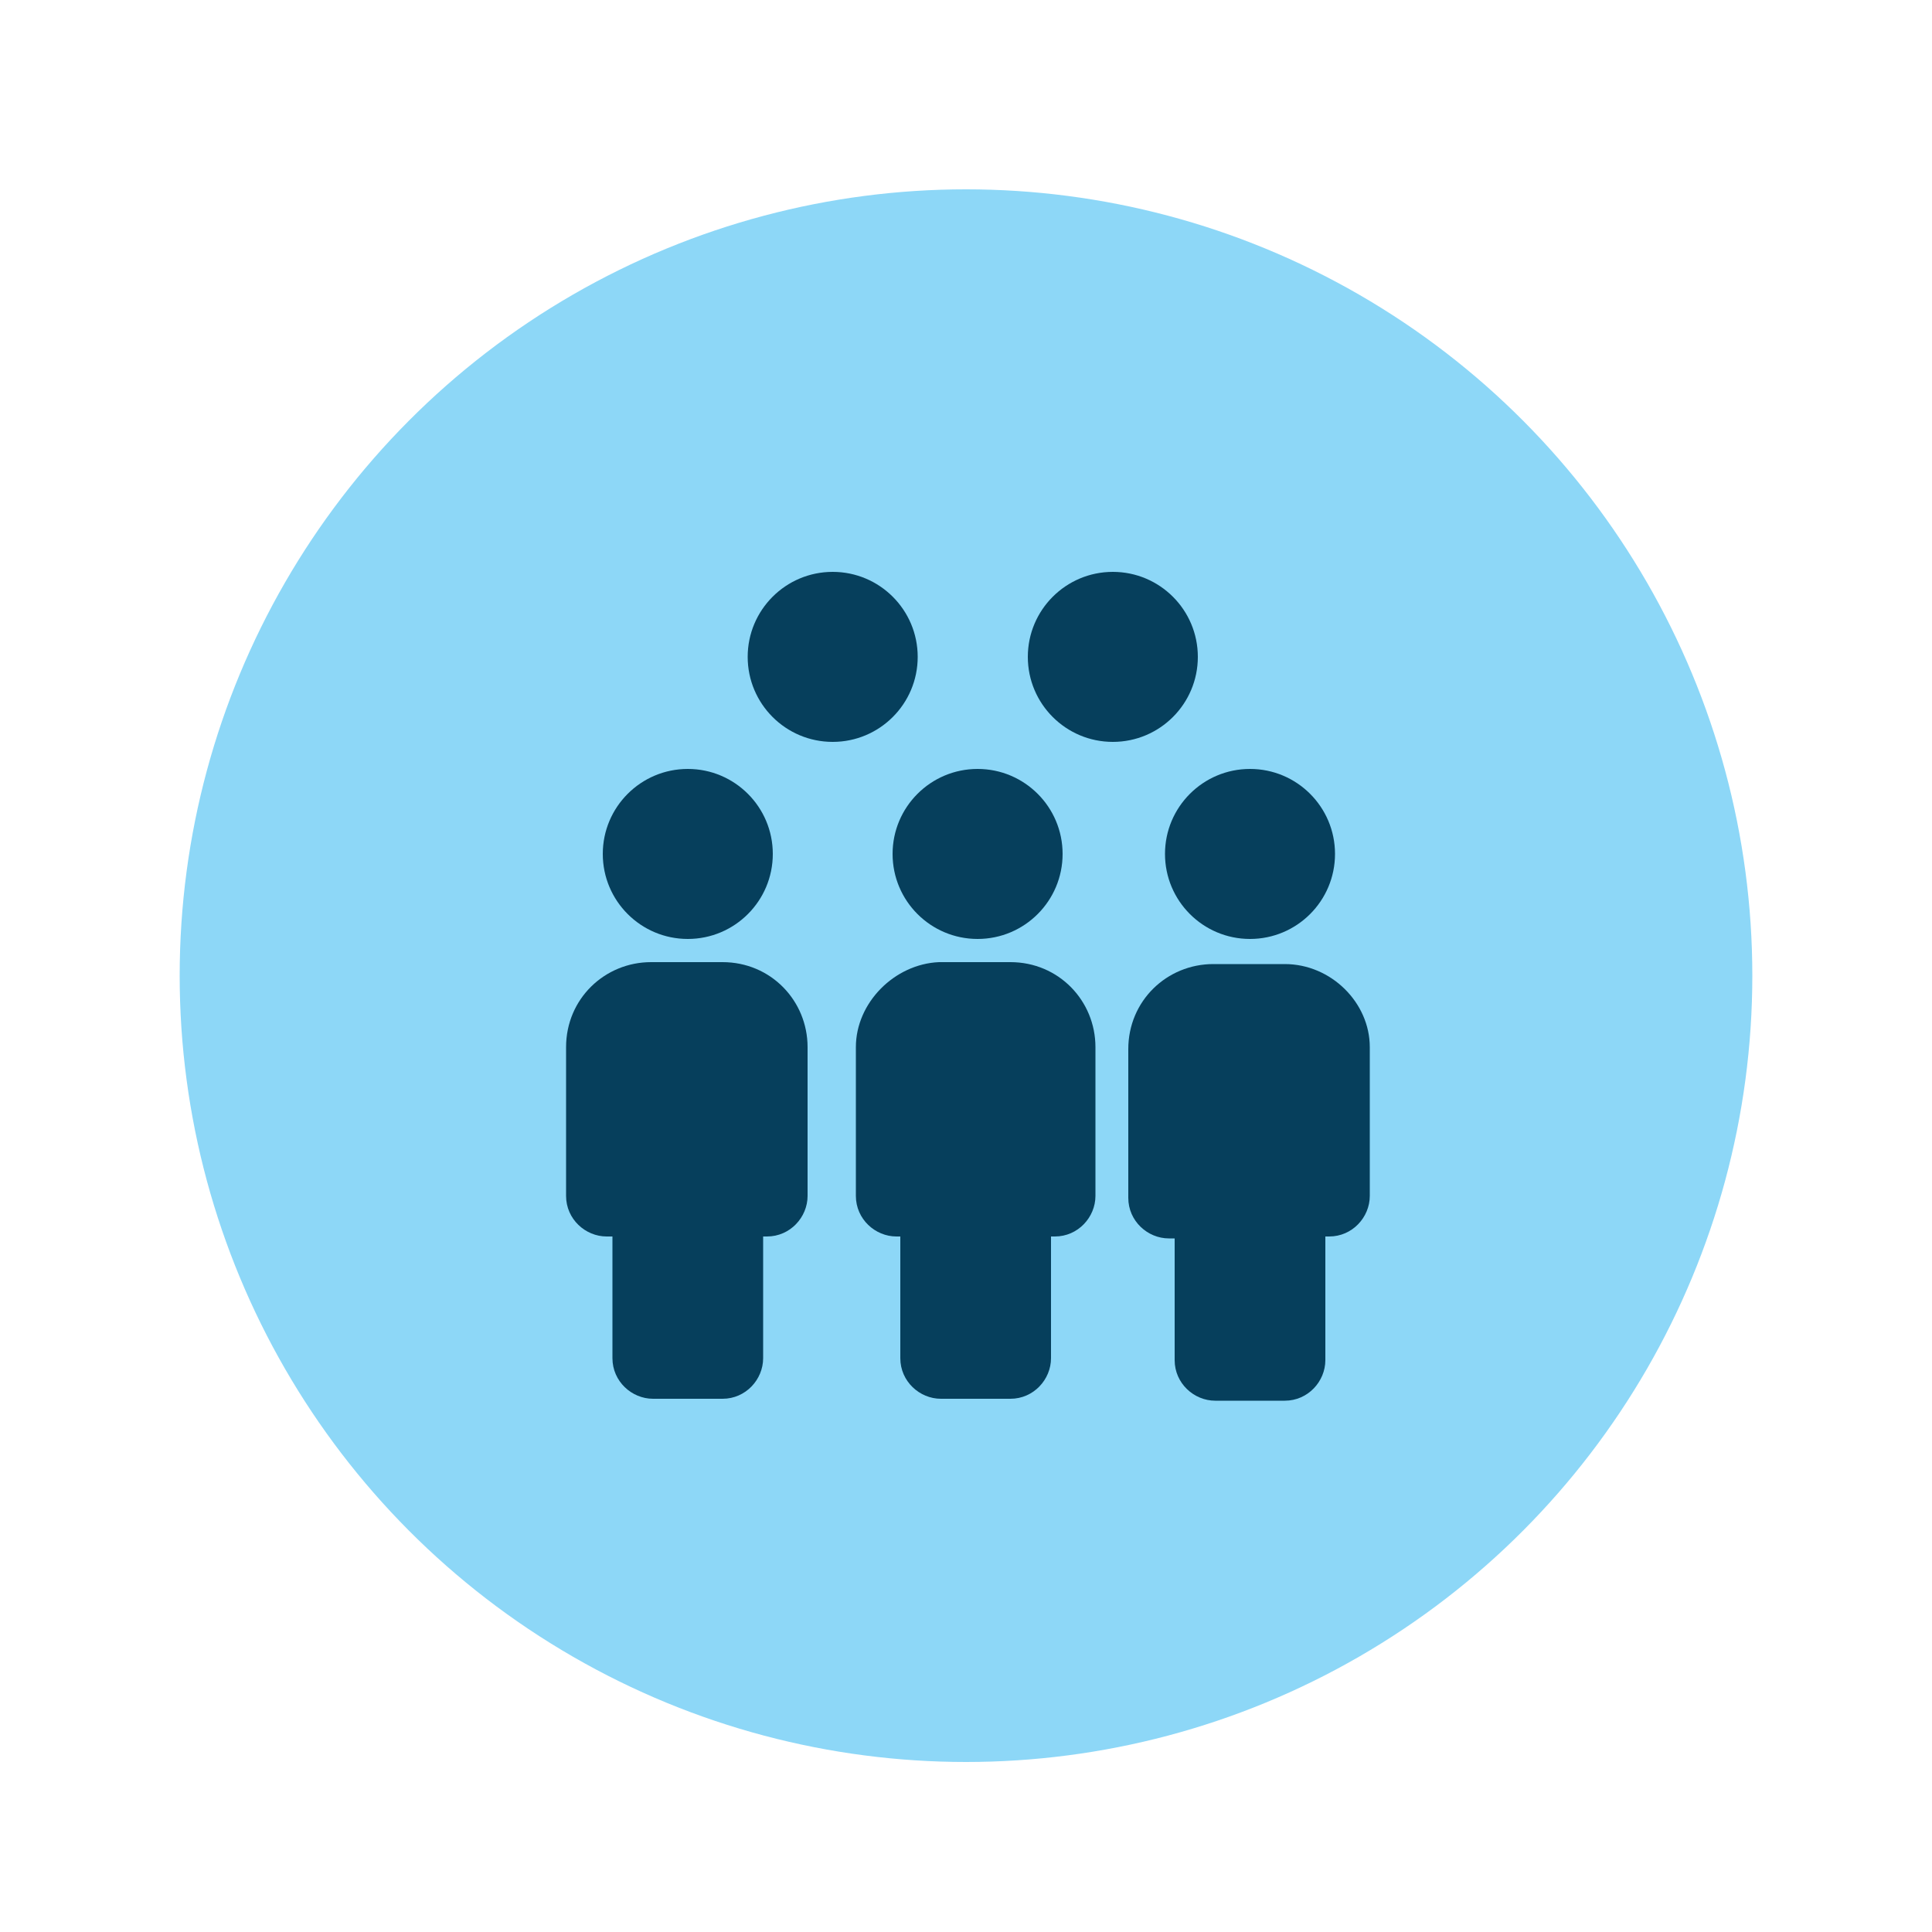
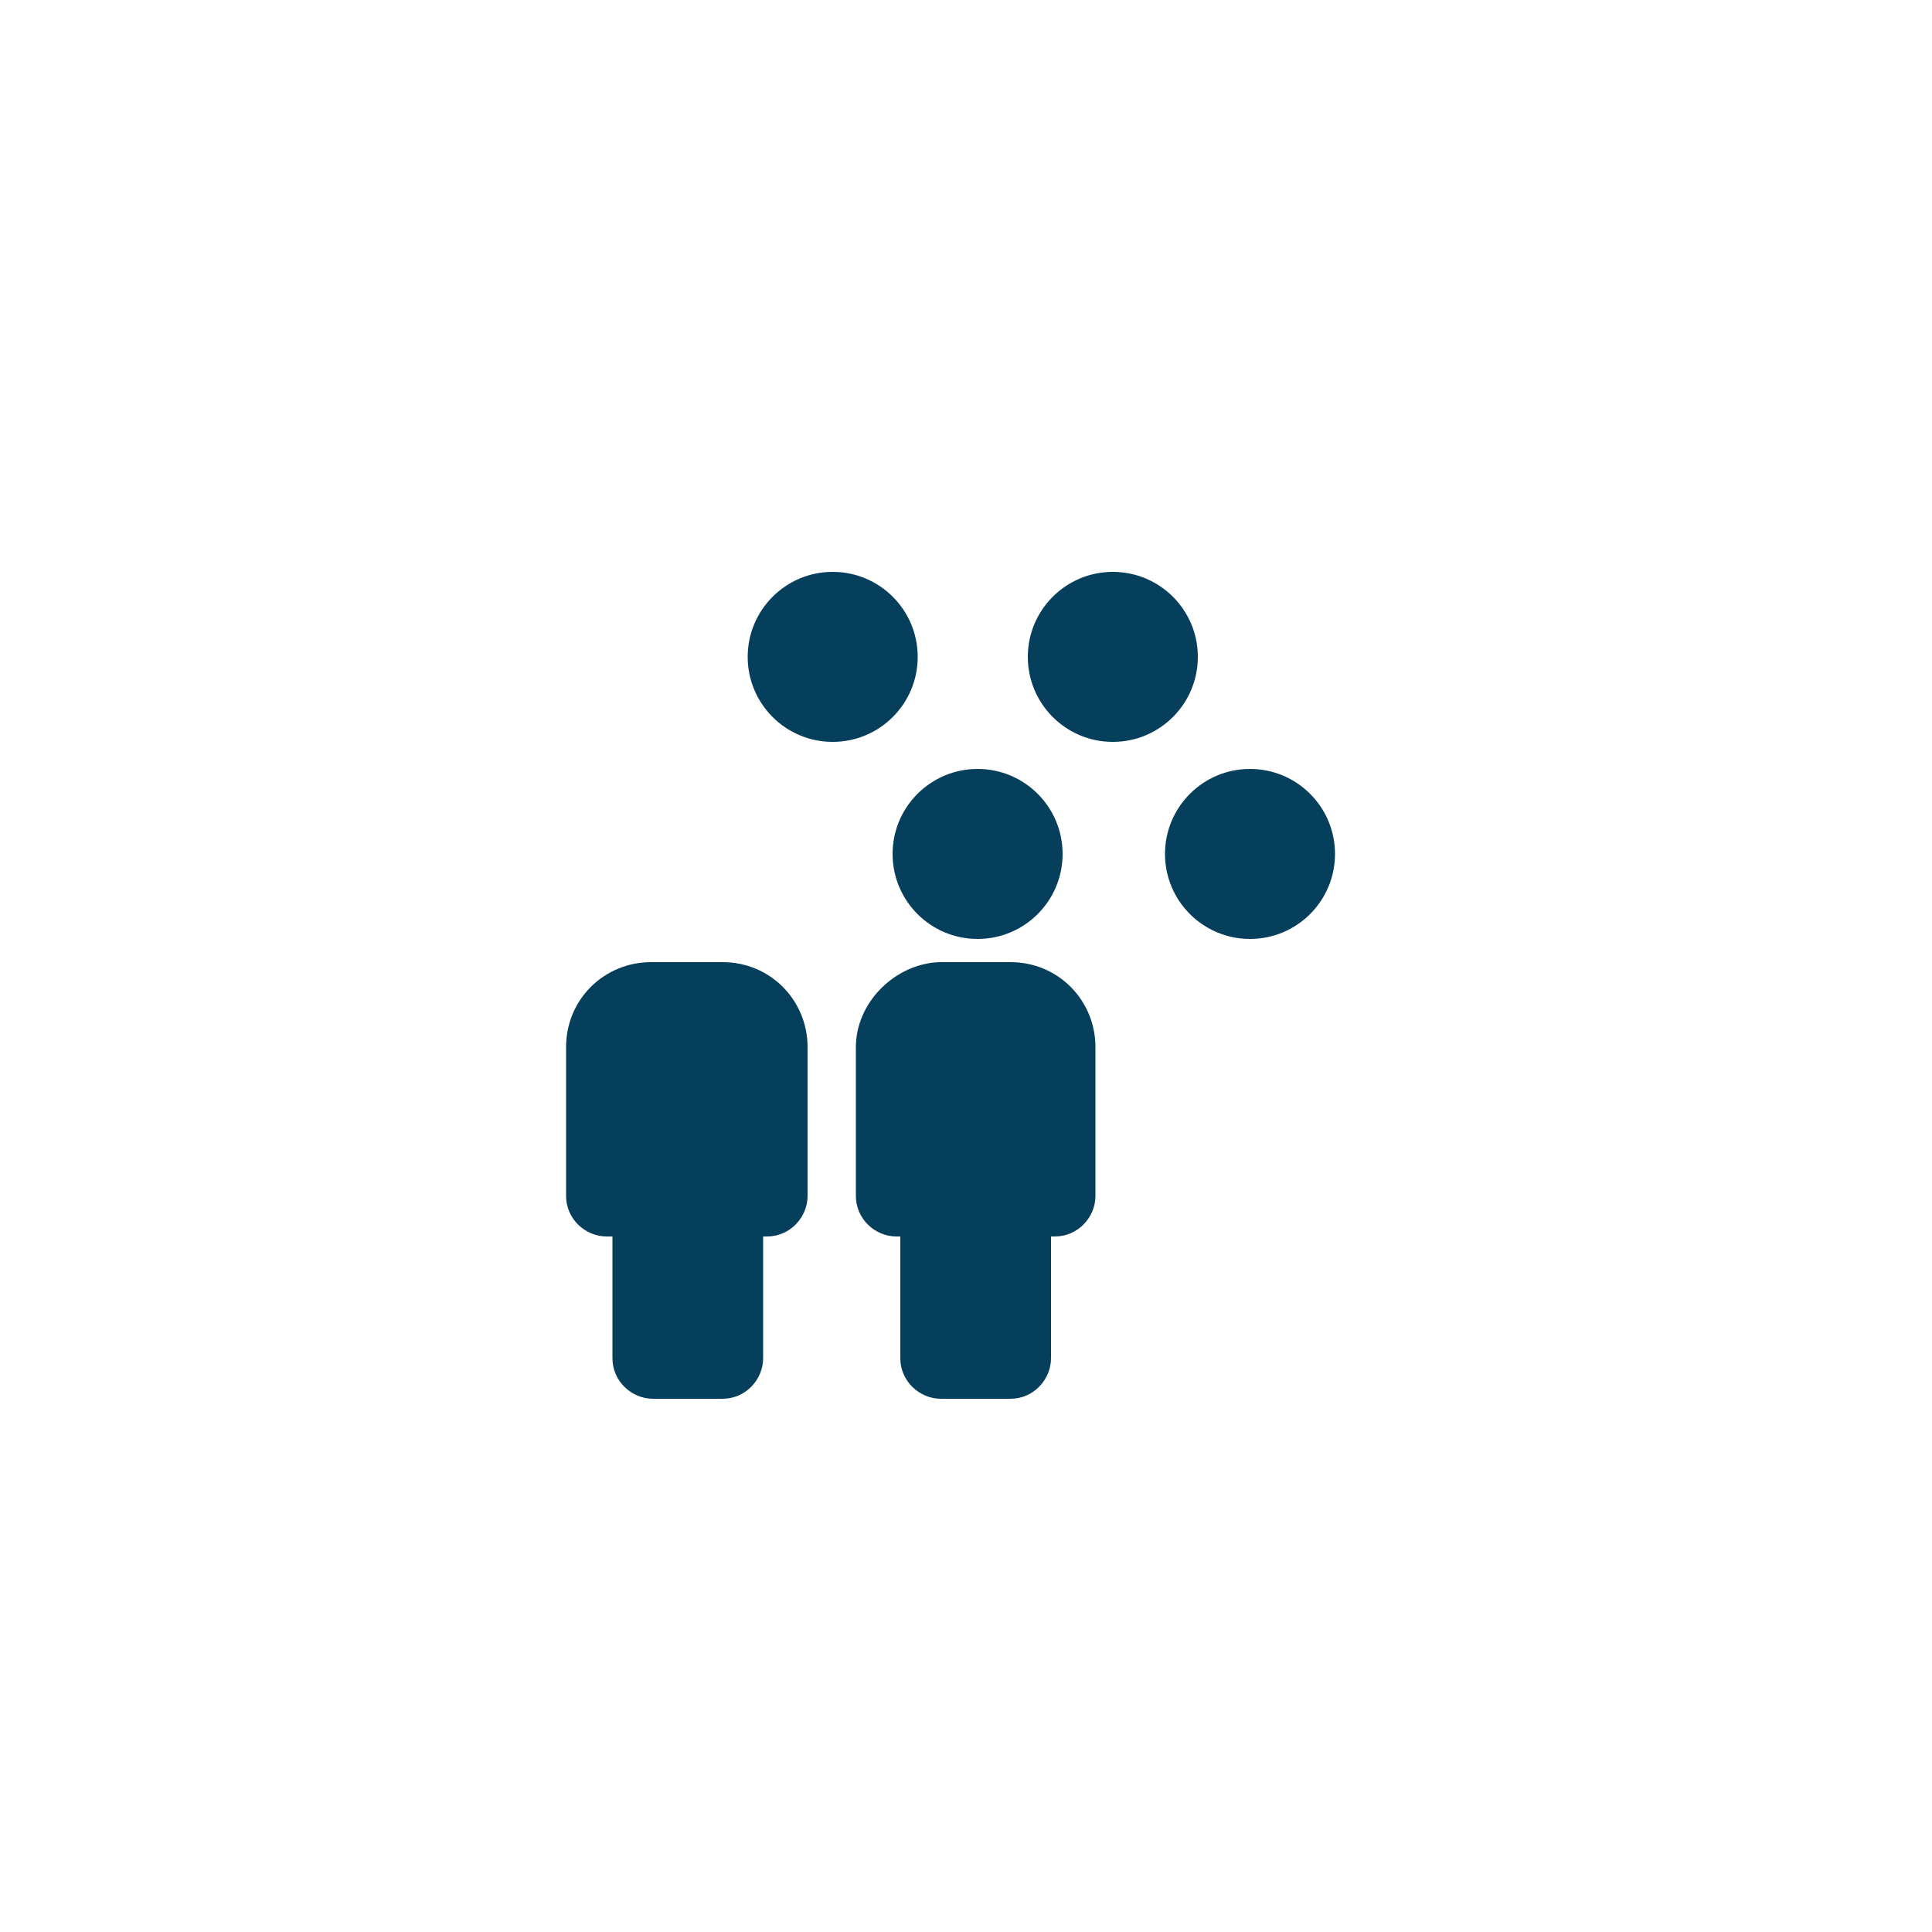
<svg xmlns="http://www.w3.org/2000/svg" version="1.1" id="Layer_1" x="0px" y="0px" viewBox="0 0 100 100" style="enable-background:new 0 0 100 100;" xml:space="preserve">
  <style type="text/css">
	.st0{fill:#8DD7F7;}
	.st1{fill:#063F5C;}
</style>
  <g>
-     <circle class="st0" cx="50" cy="50.5" r="40.7" />
-   </g>
+     </g>
  <g>
-     <circle class="st1" cx="35.6" cy="44.2" r="4.4" />
    <path class="st1" d="M31.7,64v6.3c0,1.2,1,2.1,2.1,2.1h3.6c1.2,0,2.1-1,2.1-2.1V64h0.2c1.2,0,2.1-1,2.1-2.1v-7.7   c0-2.4-1.9-4.4-4.4-4.4h-3.7c-2.4,0-4.4,1.9-4.4,4.4v7.7c0,1.2,1,2.1,2.1,2.1C31.5,64,31.7,64,31.7,64z" />
    <circle class="st1" cx="50.6" cy="44.2" r="4.4" />
    <path class="st1" d="M44.3,54.2v7.7c0,1.2,1,2.1,2.1,2.1h0.2v6.3c0,1.2,1,2.1,2.1,2.1h3.6c1.2,0,2.1-1,2.1-2.1V64h0.2   c1.2,0,2.1-1,2.1-2.1v-7.7c0-2.4-1.9-4.4-4.4-4.4h-3.7C46.3,49.9,44.3,51.9,44.3,54.2z" />
    <circle class="st1" cx="64.7" cy="44.2" r="4.4" />
-     <path class="st1" d="M66.5,49.9h-3.7c-2.4,0-4.4,1.9-4.4,4.4v7.7c0,1.2,1,2.1,2.1,2.1h0.3v6.3c0,1.2,1,2.1,2.1,2.1h3.6   c1.2,0,2.1-1,2.1-2.1V64h0.2c1.2,0,2.1-1,2.1-2.1v-7.7C70.9,51.9,68.9,49.9,66.5,49.9z" />
    <circle class="st1" cx="43.1" cy="34" r="4.4" />
    <circle class="st1" cx="57.6" cy="34" r="4.4" />
  </g>
</svg>